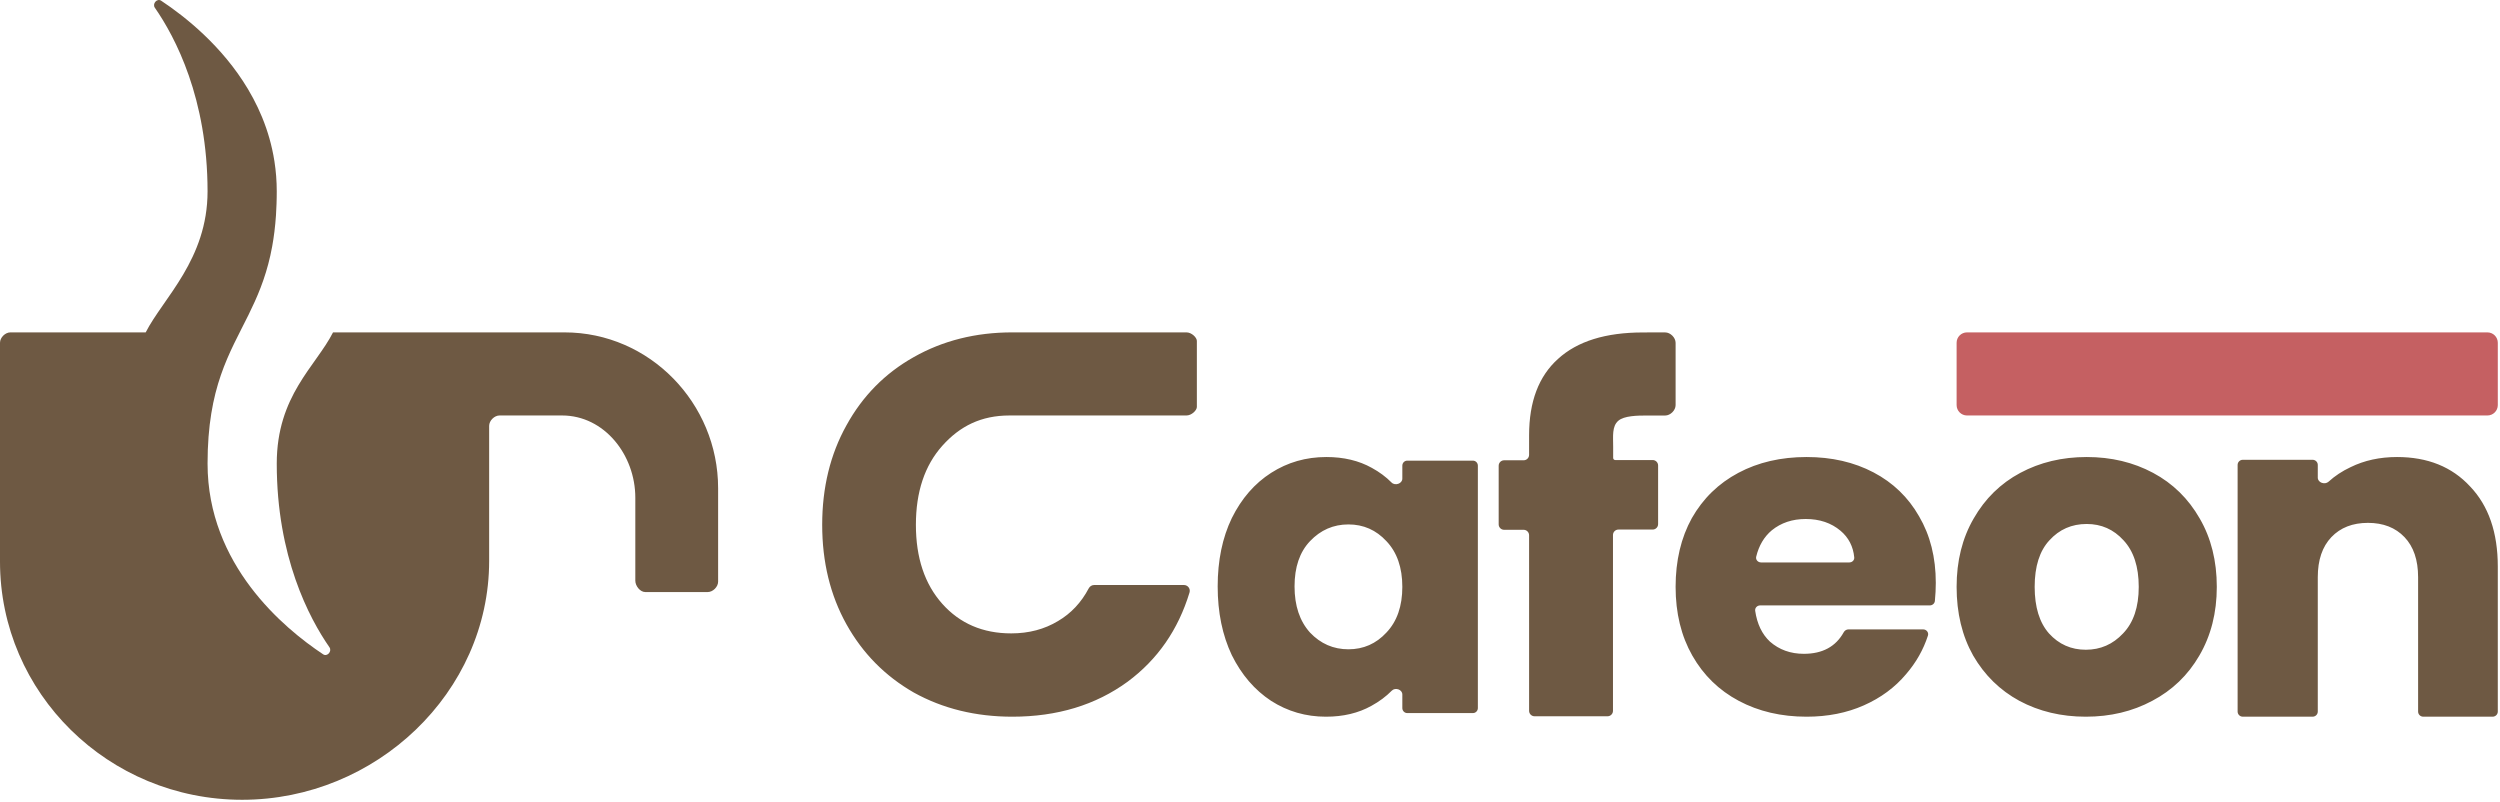
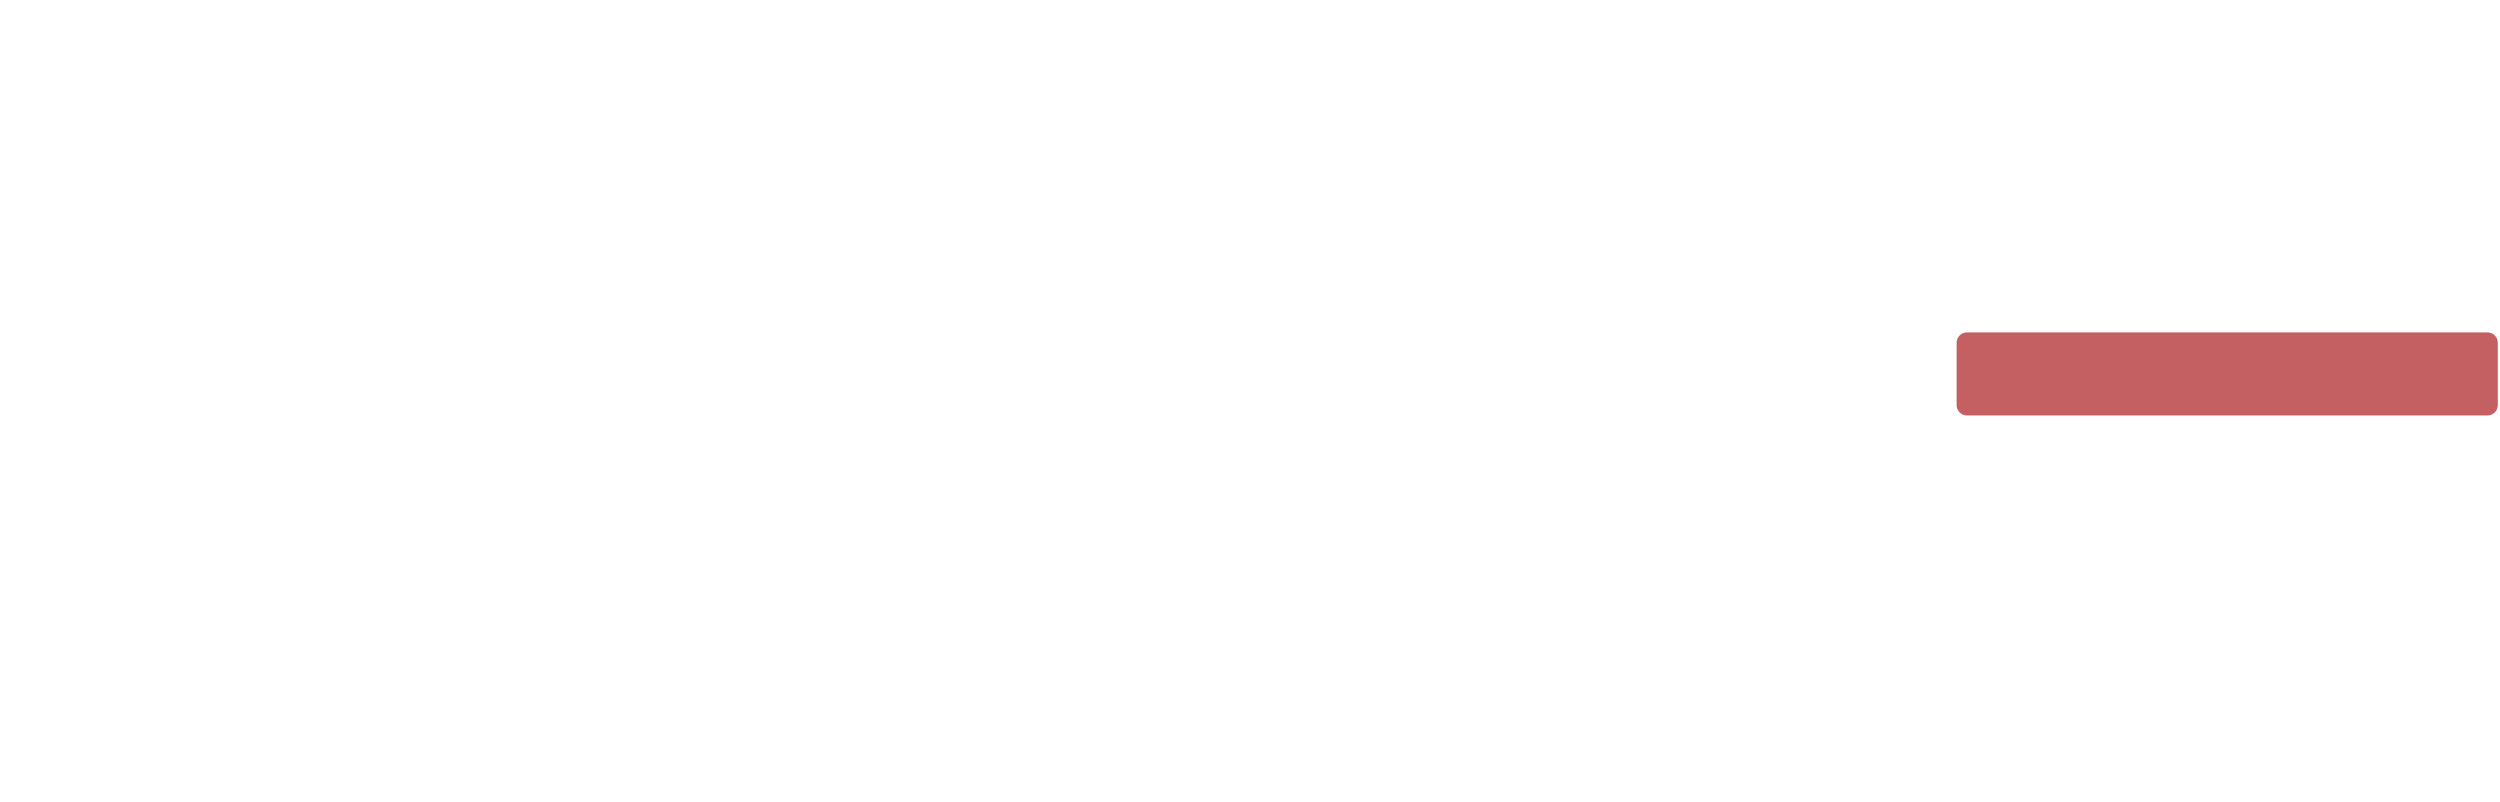
<svg xmlns="http://www.w3.org/2000/svg" width="898" height="288" viewBox="0 0 898 288" fill="none">
-   <path d="M426.174 119.391C428.043 119.391 429.912 121.256 429.913 122.441V146.186C429.913 147.373 428.043 149.239 426.174 149.239H362.622C352.433 149.239 344.792 153.05 338.472 160.13C332.153 167.209 328.991 176.671 328.991 188.513C328.992 200.354 332.153 209.813 338.472 216.892C344.792 223.972 353.047 227.513 363.235 227.513C369.554 227.513 375.165 226.032 380.065 223.072C384.73 220.326 388.397 216.418 391.065 211.347C391.45 210.615 392.201 210.134 393.029 210.134H425.254C426.663 210.135 427.688 211.466 427.28 212.812C423.21 226.223 415.789 236.918 405.018 244.889C393.541 253.255 379.742 257.437 363.622 257.438C350.467 257.438 338.664 254.54 328.217 248.748C317.901 242.827 309.842 234.655 304.038 224.23C298.235 213.805 295.332 201.898 295.331 188.513C295.331 175.126 298.235 163.217 304.038 152.792C309.842 142.238 317.901 134.066 328.217 128.274C338.664 122.353 350.467 119.391 363.622 119.391C379.019 119.391 410.309 119.392 426.174 119.391ZM476.423 164.163C482.664 164.163 488.113 165.462 492.768 168.062C495.49 169.549 497.851 171.304 499.846 173.323C501.112 174.6 503.716 173.74 503.716 171.92V167.267C503.717 166.271 504.506 165.464 505.48 165.464H529.085C530.059 165.464 530.848 166.271 530.849 167.267V254.333C530.848 255.33 530.059 256.137 529.085 256.137H505.48C504.506 256.137 503.717 255.33 503.716 254.333V249.462C503.716 247.659 501.189 246.812 499.938 248.081C497.864 250.184 495.419 252.003 492.607 253.539C487.953 256.138 482.506 257.438 476.266 257.438C469.073 257.438 462.513 255.542 456.589 251.75C450.665 247.85 445.958 242.378 442.468 235.336C439.083 228.186 437.389 219.953 437.389 210.636C437.39 201.32 439.083 193.142 442.468 186.101C445.958 179.059 450.665 173.642 456.589 169.851C462.513 166.059 469.124 164.163 476.423 164.163ZM648.94 164.163C657.951 164.163 665.963 166.004 672.973 169.687C679.982 173.37 685.434 178.627 689.328 185.452C693.333 192.277 695.337 200.24 695.337 209.339C695.337 211.442 695.227 213.616 695.008 215.861C694.92 216.774 694.125 217.464 693.183 217.464H632.252C631.172 217.464 630.312 218.361 630.463 219.403C631.145 224.101 632.911 227.789 635.757 230.465C639.094 233.389 643.156 234.851 647.939 234.851C654.628 234.851 659.405 232.271 662.265 227.109C662.608 226.49 663.255 226.075 663.977 226.074H690.781C691.99 226.074 692.878 227.185 692.515 228.308C690.872 233.38 688.251 238.001 684.655 242.164C680.65 246.93 675.587 250.667 669.468 253.375C663.349 256.083 656.505 257.438 648.94 257.438C639.817 257.438 631.695 255.542 624.574 251.75C617.454 247.959 611.892 242.541 607.887 235.5C603.881 228.458 601.878 220.225 601.878 210.8C601.878 201.376 603.825 193.142 607.719 186.101C611.724 179.06 617.286 173.642 624.407 169.851C631.527 166.059 639.706 164.163 648.94 164.163ZM749.543 164.163C758.352 164.163 766.3 166.059 773.39 169.851C780.48 173.642 786.069 179.115 790.151 186.265C794.232 193.306 796.273 201.485 796.273 210.8C796.273 220.117 794.179 228.35 789.99 235.5C785.908 242.542 780.266 247.959 773.069 251.75C765.979 255.542 758.03 257.438 749.222 257.438C740.413 257.438 732.462 255.542 725.372 251.75C718.39 247.959 712.857 242.541 708.775 235.5C704.801 228.458 702.814 220.225 702.814 210.8C702.814 201.485 704.855 193.306 708.936 186.265C713.018 179.115 718.607 173.642 725.697 169.851C732.786 166.059 740.735 164.163 749.543 164.163ZM861.005 164.163C872.006 164.163 880.764 167.691 887.275 174.748C893.898 181.693 897.209 191.287 897.209 203.524V255.601C897.208 256.616 896.369 257.438 895.336 257.438H870.453C869.42 257.438 868.584 256.616 868.583 255.601V207.328C868.583 201.154 866.954 196.358 863.699 192.94C860.443 189.522 856.064 187.813 850.563 187.813C845.063 187.813 840.684 189.522 837.428 192.94C834.173 196.358 832.547 201.154 832.547 207.328V255.601C832.546 256.616 831.707 257.438 830.674 257.438H805.623C804.59 257.438 803.75 256.616 803.75 255.601V166.994C803.75 165.979 804.589 165.154 805.623 165.154H830.674C831.707 165.154 832.547 165.979 832.547 166.994V171.581C832.547 173.376 835.086 174.243 836.424 173.02C838.684 170.954 841.321 169.214 844.332 167.803C849.271 165.377 854.83 164.163 861.005 164.163ZM598.139 119.406C600.009 119.406 601.878 121.271 601.878 123.144V145.523C601.878 147.388 600.009 149.254 598.139 149.254C598.139 149.254 593.087 149.263 592.532 149.257C587.869 149.206 583.372 149.375 581.317 151.119C578.967 153.112 579.448 156.716 579.448 160.447V164.498C579.448 164.91 579.783 165.245 580.196 165.245H593.634C594.715 165.245 595.591 166.119 595.591 167.198V188.261C595.591 189.341 594.716 190.218 593.634 190.218H581.339C580.258 190.219 579.382 191.092 579.382 192.171V255.332C579.382 256.411 578.506 257.284 577.425 257.285H551.209C550.128 257.284 549.252 256.411 549.252 255.332C549.252 255.332 549.248 193.338 549.248 192.258C549.248 191.179 548.373 190.305 547.292 190.305H540.282C539.202 190.305 538.326 189.431 538.325 188.353V167.286C538.326 166.208 539.202 165.333 540.282 165.333H547.292C548.373 165.333 549.248 164.459 549.248 163.38L549.252 156.344C549.252 144.269 552.719 135.125 559.649 128.912C566.58 122.582 576.74 119.417 590.13 119.417C591.374 119.417 597.26 119.369 598.139 119.406ZM749.543 188.214C744.173 188.214 739.715 190.163 736.171 194.062C732.626 197.854 730.852 203.434 730.852 210.8C730.852 218.059 732.569 223.639 736.006 227.539C739.551 231.439 743.958 233.387 749.222 233.387C754.485 233.386 758.943 231.438 762.595 227.539C766.355 223.639 768.235 218.059 768.235 210.8C768.235 203.542 766.408 197.962 762.755 194.062C759.211 190.163 754.807 188.214 749.543 188.214ZM484.356 188.374C478.962 188.375 474.361 190.379 470.553 194.386C466.851 198.286 465 203.704 465 210.636C465 217.57 466.85 223.098 470.553 227.215C474.361 231.222 478.962 233.226 484.356 233.226C489.751 233.226 494.301 231.222 498.003 227.215C501.811 223.206 503.716 217.734 503.716 210.8C503.716 203.867 501.811 198.395 498.003 194.386C494.301 190.379 489.751 188.374 484.356 188.374ZM648.607 186.425C643.823 186.425 639.763 187.78 636.425 190.488C633.659 192.809 631.792 195.967 630.825 199.961C630.564 201.036 631.438 202.026 632.573 202.027H664.276C665.3 202.027 666.141 201.216 666.047 200.223C665.671 196.295 664.03 193.103 661.126 190.652C657.788 187.835 653.614 186.425 648.607 186.425Z" fill="#6E5943" />
  <path d="M702.814 123.123C702.814 121.062 704.488 119.392 706.553 119.392H893.471C895.536 119.392 897.21 121.062 897.21 123.123V145.509C897.21 147.569 895.536 149.24 893.471 149.24H706.553C704.488 149.24 702.814 147.569 702.814 145.509V123.123Z" fill="#C56062" />
-   <path d="M55.619 2.774C54.627 1.343 56.418 -0.718 57.879 0.249C66.402 5.894 79.78 16.461 89.038 31.948C89.689 33.036 90.319 34.152 90.926 35.289C92.085 37.461 93.161 39.721 94.127 42.07C94.66 43.366 95.16 44.691 95.624 46.041C96.459 48.472 97.178 50.992 97.756 53.598C98.078 55.048 98.356 56.528 98.589 58.032C99.117 61.459 99.41 65.032 99.41 68.74L99.388 70.999C99.376 71.739 99.357 72.469 99.333 73.186C99.286 74.619 99.22 76.01 99.129 77.358C98.856 81.404 98.392 85.08 97.778 88.456C97.573 89.58 97.354 90.673 97.117 91.735C95.224 100.234 92.355 106.824 89.297 113.031C82.417 126.998 74.556 139.037 74.556 166.54C74.556 202.858 101.975 225.691 116.083 235.035C117.545 236.003 119.336 233.942 118.343 232.51C110.992 221.919 99.41 199.927 99.41 166.54C99.411 142.093 113.415 131.613 119.628 119.389H173.834L202.785 119.393C233.341 119.393 257.947 144.843 257.948 175.356V208.935C257.948 210.801 256.078 212.666 254.209 212.666H231.779C229.91 212.665 228.205 210.445 228.205 208.58V178.746C228.204 163.49 217.15 149.237 201.872 149.237H179.442C177.573 149.237 175.704 151.103 175.703 152.968V201.471C175.703 248.732 135.021 287.283 86.983 287.284C38.945 287.283 0.001 248.972 0 201.712V123.12C0.001 121.255 1.87 119.389 3.738 119.389H52.337C58.551 107.165 74.555 93.188 74.556 68.74C74.555 35.355 62.97 13.366 55.619 2.774Z" fill="#6E5943" />
</svg>